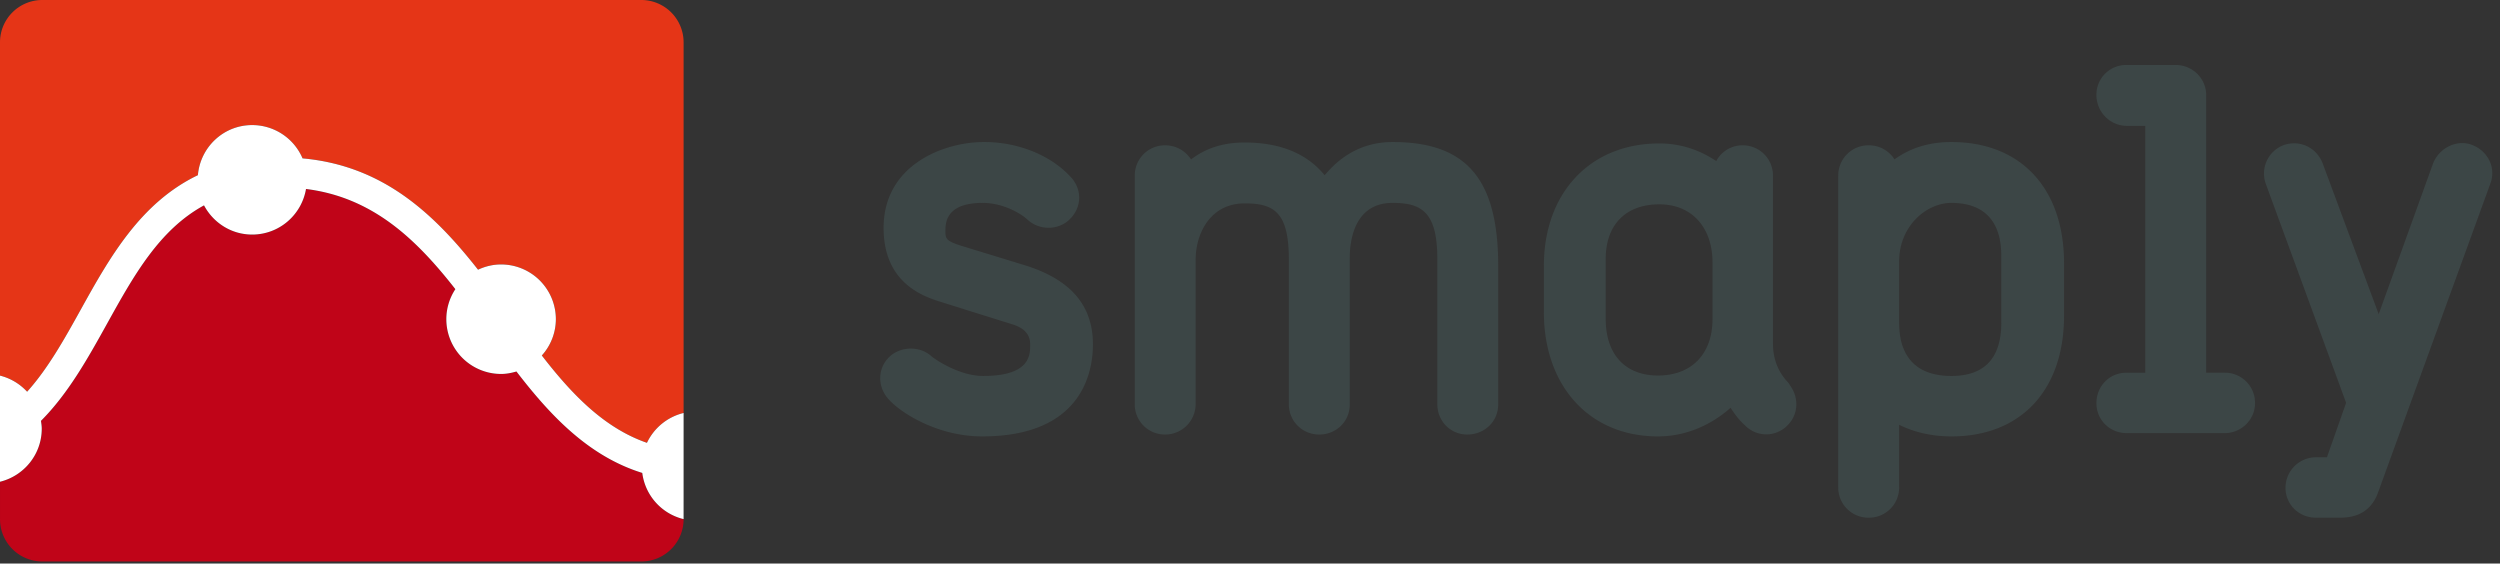
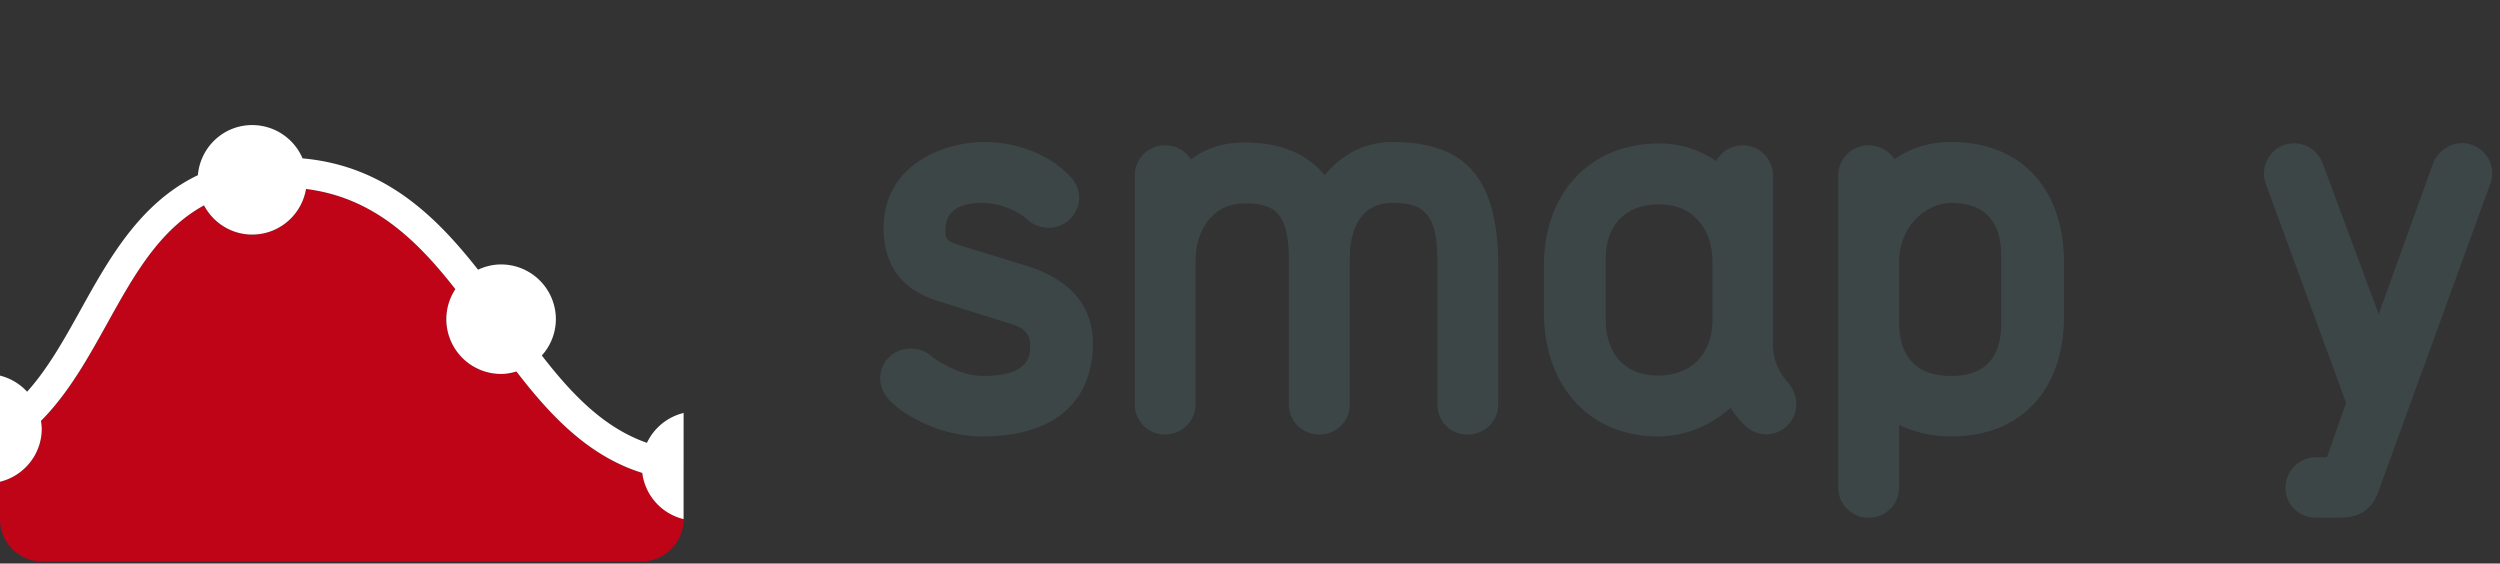
<svg xmlns="http://www.w3.org/2000/svg" xmlns:xlink="http://www.w3.org/1999/xlink" width="244" height="55" viewBox="0 0 244 55">
  <rect x="0" y="0" width="244" height="55" fill="#333333" stroke="none" />
  <title>Smaply logo</title>
  <desc>Created using Figma</desc>
  <use xlink:href="#a" transform="translate(85.909 13.861)" fill="#3C4646" />
  <use xlink:href="#b" transform="translate(110.752 13.862)" fill="#3C4646" />
  <use xlink:href="#c" transform="translate(150.682 14)" fill="#3C4646" />
  <use xlink:href="#d" transform="translate(179.413 13.862)" fill="#3C4646" />
  <use xlink:href="#e" transform="translate(204.611 6.343)" fill="#3C4646" />
  <use xlink:href="#f" transform="translate(220.962 13.965)" fill="#3C4646" />
  <use xlink:href="#g" transform="translate(.001 18.445)" fill="#C00418" />
  <use xlink:href="#h" fill="#E53517" />
  <use xlink:href="#i" transform="translate(0 12.207)" fill="#FFF" />
  <defs>
    <path id="a" d="M14.135 12.033l-6.133-1.877c-1.574-.495-1.639-.71-1.639-1.452 0-.756 0-2.762 3.632-2.762 2.252 0 4.018 1.275 4.376 1.632a3.023 3.023 0 0 0 2.06.794c.83 0 1.614-.337 2.114-.881 1.176-1.175 1.156-2.968-.012-4.136C16.57 1.253 13.43 0 10.133 0 6.193 0 .33 2.232.33 8.382c0 5.479 3.994 6.728 5.698 7.26l6.886 2.158c1.543.475 1.722 1.367 1.722 1.998 0 .985 0 3.036-4.595 3.036-2.35 0-4.75-1.665-5.019-1.905-1.142-1.054-3.069-1.018-4.175.086-1.13 1.131-1.127 2.908-.004 4.119 1.26 1.391 4.845 3.598 9.105 3.598 9.758 0 10.812-6.279 10.812-8.979.001-3.802-2.164-6.326-6.625-7.72z" />
    <path id="b" d="M25.164 0c-2.62 0-4.842 1.089-6.629 3.242C16.802 1.119 14.182.047 10.721.047c-2.309 0-3.946.676-5.229 1.652A2.984 2.984 0 0 0 2.971.321 2.94 2.94 0 0 0 0 3.292v22.284a2.94 2.94 0 0 0 2.971 2.972 2.974 2.974 0 0 0 2.971-2.972V11.5c0-2.654 1.495-5.512 4.778-5.512 2.865 0 4.319.846 4.319 5.466v14.122a2.941 2.941 0 0 0 2.972 2.972c1.666 0 2.972-1.285 2.972-2.926V11.316c0-1.615.406-5.375 4.182-5.375 2.83 0 4.365.871 4.365 5.467v14.168c0 1.666 1.285 2.972 2.926 2.972 1.691 0 3.017-1.285 3.017-2.926V12.096C35.471 3.617 32.388 0 25.164 0z" />
    <path id="c" d="M23.812 23.305c-.397-.438-1.453-1.604-1.453-3.782V3.154A2.94 2.94 0 0 0 19.388.183a2.885 2.885 0 0 0-2.562 1.537C15.109.576 13.25 0 11.271 0 4.53 0 0 4.805 0 11.957v4.494c0 7.262 4.475 12.143 11.133 12.143 2.572 0 5.069-1 7.092-2.795.386.605.86 1.238 1.397 1.709a2.9 2.9 0 0 0 2.078.885c.771 0 1.505-.309 2.021-.827a2.841 2.841 0 0 0 .916-2 3.095 3.095 0 0 0-.604-1.94 1.444 1.444 0 0 0-.221-.321zm-12.677-.654c-3.193 0-5.1-2.062-5.1-5.512V11.27c0-3.336 1.957-5.328 5.236-5.328 3.152 0 5.189 2.234 5.189 5.695v5.502c.002 3.402-2.038 5.512-5.325 5.512z" />
    <path id="d" d="M11.042 0C8.899 0 7.063.559 5.491 1.693A2.944 2.944 0 0 0 2.972.321 2.94 2.94 0 0 0 0 3.292v30.4a2.941 2.941 0 0 0 2.972 2.972 2.941 2.941 0 0 0 2.972-2.972v-6.094c1.496.74 3.235 1.133 5.098 1.133 6.783 0 10.996-4.514 10.996-11.775V11.82C22.038 4.529 17.825 0 11.042 0zm0 5.941c3.188 0 4.871 1.779 4.871 5.146v6.558c0 3.443-1.639 5.189-4.871 5.189-3.336 0-5.098-1.795-5.098-5.189v-6.008c.001-3.407 2.635-5.696 5.098-5.696z" />
-     <path id="e" d="M12.508 30.032h-1.797V2.924C10.711 1.312 9.377 0 7.738 0H2.924A2.894 2.894 0 0 0 0 2.924c0 1.664 1.332 3.017 2.971 3.017h1.798v24.092H2.924C1.285 30.033 0 31.338 0 33.004c0 1.641 1.305 2.926 2.971 2.926h9.537c1.639 0 2.972-1.312 2.972-2.926a2.94 2.94 0 0 0-2.972-2.972z" />
    <path id="f" d="M21.948 1.6C21.557.867 20.864.315 19.988.074c-1.481-.351-3.044.583-3.54 2.07l-5.25 14.553L5.76 2.062C5.322.822 4.213.022 2.933.022c-.273 0-.55.037-.888.134a2.963 2.963 0 0 0-1.87 3.81l7.844 21.382-1.87 5.317H5.075a2.975 2.975 0 0 0-2.971 2.97c0 1.642 1.305 2.927 2.97 2.927h2.218c.807 0 2.947 0 3.832-2.428l11.016-30.3a2.83 2.83 0 0 0-.191-2.234z" />
-     <path id="g" d="M62.686 27.715c-5.199-1.615-8.929-5.539-12.28-9.9a5.29 5.29 0 0 1-1.501.24 5.346 5.346 0 0 1-5.343-5.344c0-1.085.328-2.09.882-2.933C40.589 4.851 36.345.812 29.867 0c-.428 2.523-2.61 4.45-5.256 4.45-2.044 0-3.8-1.162-4.699-2.85-4.371 2.382-6.865 6.866-9.453 11.531-1.881 3.393-3.799 6.834-6.462 9.502.037.252.077.502.077.764 0 2.513-1.739 4.604-4.074 5.179v3.646a4.132 4.132 0 0 0 4.132 4.133h58.455c2.282 0 4.13-1.85 4.132-4.131a5.33 5.33 0 0 1-4.033-4.509z" />
-     <path id="h" d="M62.587 0H4.132A4.132 4.132 0 0 0 0 4.132V36.66a5.365 5.365 0 0 1 2.647 1.573c2.045-2.276 3.636-5.137 5.264-8.069 2.75-4.958 5.776-10.371 11.403-13.066.235-2.734 2.504-4.89 5.298-4.89a5.347 5.347 0 0 1 4.918 3.25c7.871.708 12.847 5.417 17.127 10.866a5.3 5.3 0 0 1 2.249-.513 5.347 5.347 0 0 1 5.347 5.346 5.299 5.299 0 0 1-1.371 3.54c2.955 3.819 6.096 7.077 10.26 8.524a5.352 5.352 0 0 1 3.577-2.914V4.132A4.132 4.132 0 0 0 62.587 0z" />
+     <path id="g" d="M62.686 27.715c-5.199-1.615-8.929-5.539-12.28-9.9a5.29 5.29 0 0 1-1.501.24 5.346 5.346 0 0 1-5.343-5.344c0-1.085.328-2.09.882-2.933C40.589 4.851 36.345.812 29.867 0c-.428 2.523-2.61 4.45-5.256 4.45-2.044 0-3.8-1.162-4.699-2.85-4.371 2.382-6.865 6.866-9.453 11.531-1.881 3.393-3.799 6.834-6.462 9.502.037.252.077.502.077.764 0 2.513-1.739 4.604-4.074 5.179v3.646a4.132 4.132 0 0 0 4.132 4.133h58.455c2.282 0 4.13-1.85 4.132-4.131z" />
    <path id="i" d="M66.719 28.099a5.352 5.352 0 0 0-3.577 2.914c-4.164-1.447-7.305-4.705-10.26-8.524a5.299 5.299 0 0 0 1.371-3.54 5.347 5.347 0 0 0-5.347-5.346c-.806 0-1.563.192-2.249.513C42.376 8.667 37.4 3.958 29.53 3.25A5.347 5.347 0 0 0 24.612 0c-2.794 0-5.063 2.155-5.298 4.89-5.626 2.696-8.653 8.109-11.403 13.066-1.628 2.934-3.218 5.793-5.264 8.069A5.365 5.365 0 0 0 0 24.452v10.36c2.335-.573 4.074-2.666 4.074-5.179 0-.262-.041-.512-.077-.764 2.663-2.668 4.581-6.109 6.462-9.502 2.588-4.665 5.082-9.149 9.453-11.531.898 1.688 2.655 2.85 4.699 2.85 2.646 0 4.829-1.927 5.256-4.45 6.478.812 10.721 4.852 14.577 9.778a5.32 5.32 0 0 0-.882 2.932 5.346 5.346 0 0 0 5.343 5.345c.525 0 1.022-.101 1.501-.24 3.351 4.361 7.081 8.285 12.28 9.9a5.327 5.327 0 0 0 4.032 4.508l.001-10.36z" />
  </defs>
</svg>